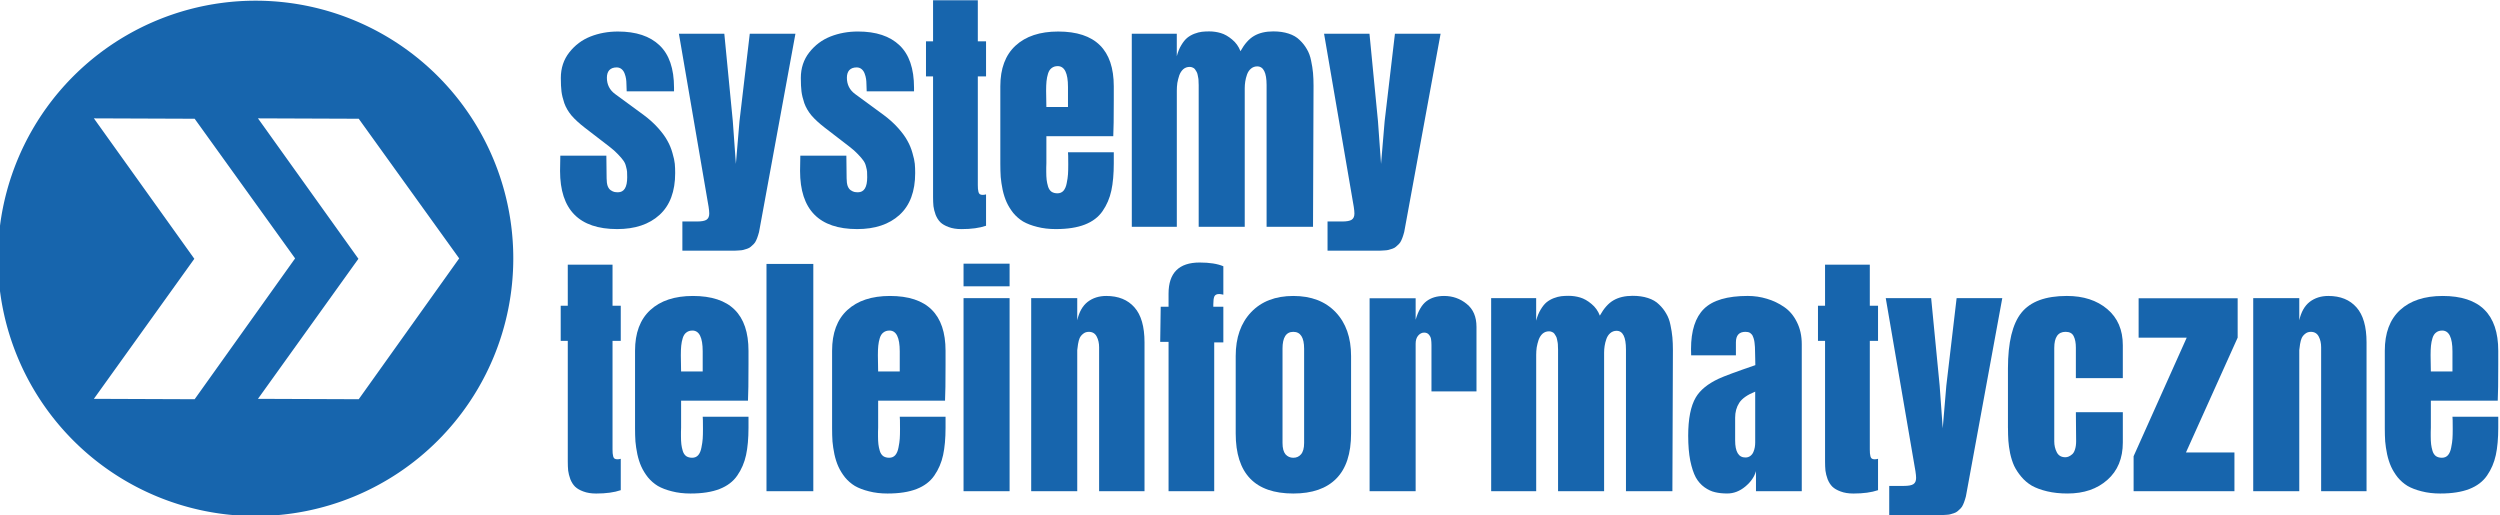
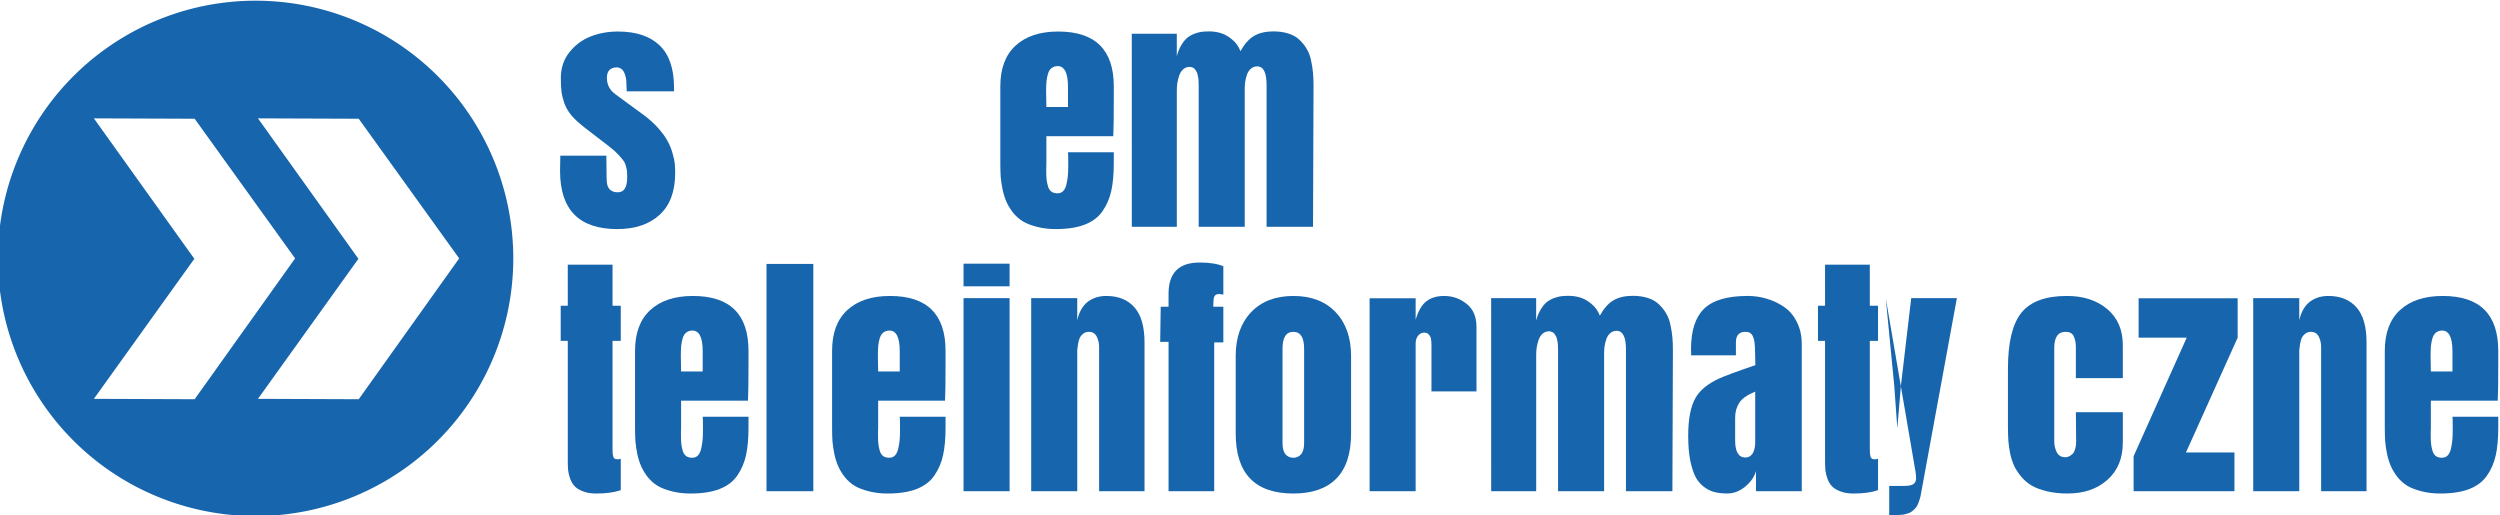
<svg xmlns="http://www.w3.org/2000/svg" xmlns:ns1="http://www.inkscape.org/namespaces/inkscape" xmlns:ns2="http://sodipodi.sourceforge.net/DTD/sodipodi-0.dtd" width="500" height="103.096" viewBox="0 0 132.292 27.277" version="1.1" id="svg1080" ns1:version="1.0.1 (3bc2e813f5, 2020-09-07)" ns2:docname="systemyteleinformatycznelogo_m.svg">
  <defs id="defs1074" />
  <ns2:namedview id="base" pagecolor="#ffffff" bordercolor="#666666" borderopacity="1.0" ns1:pageopacity="0.0" ns1:pageshadow="2" ns1:zoom="0.7" ns1:cx="663.15795" ns1:cy="-99.357966" ns1:document-units="mm" ns1:current-layer="layer1" ns1:document-rotation="0" showgrid="false" ns1:window-width="1677" ns1:window-height="1030" ns1:window-x="32" ns1:window-y="0" ns1:window-maximized="0" units="px" width="332.158mm" />
  <g ns1:label="Warstwa 1" ns1:groupmode="layer" id="layer1">
    <g id="g1728" transform="matrix(0.398,0,0,0.398,-0.007,-0.072)">
      <path d="m 83.34,12.324 -0.034,-0.975 q 0,-0.342 -0.051,-0.684 -0.051,-0.342 -0.188,-0.701 -0.137,-0.376 -0.41,-0.599 -0.274,-0.222 -0.65,-0.222 -0.633,0 -0.975,0.359 -0.325,0.359 -0.325,1.009 0,1.368 1.094,2.172 l 3.779,2.77 q 1.129,0.838 1.95,1.761 0.821,0.923 1.231,1.693 0.428,0.752 0.667,1.625 0.257,0.872 0.308,1.419 0.051,0.547 0.051,1.231 0,3.677 -2.086,5.575 -2.069,1.881 -5.626,1.881 -7.593,0 -7.593,-7.73 l 0.034,-2.035 h 6.122 l 0.034,3.01 q 0,0.616 0.137,1.026 0.154,0.393 0.41,0.564 0.257,0.171 0.462,0.222 0.222,0.051 0.496,0.051 1.231,0 1.231,-2.001 0,-0.513 -0.017,-0.735 -0.017,-0.239 -0.137,-0.684 Q 83.151,21.866 82.895,21.524 82.656,21.182 82.177,20.686 81.715,20.19 80.997,19.643 l -3.266,-2.514 q -1.06,-0.821 -1.727,-1.59 -0.65,-0.787 -0.958,-1.642 -0.291,-0.872 -0.376,-1.556 -0.086,-0.701 -0.086,-1.796 0,-1.967 1.129,-3.403 1.129,-1.436 2.805,-2.103 1.693,-0.667 3.66,-0.667 3.608,0 5.524,1.83 1.932,1.83 1.932,5.643 v 0.479 z" style="font-style:normal;font-variant:normal;font-weight:normal;font-stretch:normal;font-size:132.37px;line-height:125%;font-family:Anton;-inkscape-font-specification:Anton;letter-spacing:0px;word-spacing:0px;fill:#1765ad;fill-opacity:1;stroke:none;stroke-width:0.276" id="path990" />
-       <path d="m 90.744,33.512 v -3.882 h 1.915 q 0.958,0 1.3,-0.239 0.359,-0.239 0.359,-0.821 0,-0.325 -0.086,-0.889 L 90.283,4.663 h 6.037 l 1.129,11.629 0.41,5.678 0.479,-5.678 1.368,-11.629 h 6.071 L 101.022,30.571 q -0.068,0.479 -0.205,0.872 -0.12,0.393 -0.257,0.684 -0.12,0.291 -0.342,0.513 -0.222,0.222 -0.393,0.359 -0.171,0.154 -0.479,0.257 -0.308,0.103 -0.513,0.154 -0.188,0.051 -0.581,0.068 -0.376,0.034 -0.599,0.034 -0.222,0 -0.667,0 z" style="font-style:normal;font-variant:normal;font-weight:normal;font-stretch:normal;font-size:132.37px;line-height:125%;font-family:Anton;-inkscape-font-specification:Anton;letter-spacing:0px;word-spacing:0px;fill:#1765ad;fill-opacity:1;stroke:none;stroke-width:0.276" id="path992" />
-       <path d="m 115.25,12.324 -0.034,-0.975 q 0,-0.342 -0.051,-0.684 -0.051,-0.342 -0.188,-0.701 -0.137,-0.376 -0.41,-0.599 -0.274,-0.222 -0.65,-0.222 -0.633,0 -0.975,0.359 -0.325,0.359 -0.325,1.009 0,1.368 1.094,2.172 l 3.779,2.77 q 1.129,0.838 1.95,1.761 0.821,0.923 1.231,1.693 0.428,0.752 0.667,1.625 0.257,0.872 0.308,1.419 0.051,0.547 0.051,1.231 0,3.677 -2.086,5.575 -2.069,1.881 -5.626,1.881 -7.593,0 -7.593,-7.73 l 0.034,-2.035 h 6.122 l 0.034,3.01 q 0,0.616 0.137,1.026 0.154,0.393 0.41,0.564 0.257,0.171 0.462,0.222 0.222,0.051 0.496,0.051 1.231,0 1.231,-2.001 0,-0.513 -0.017,-0.735 -0.017,-0.239 -0.137,-0.684 -0.103,-0.462 -0.359,-0.804 -0.239,-0.342 -0.718,-0.838 -0.462,-0.496 -1.18,-1.043 l -3.266,-2.514 q -1.06,-0.821 -1.727,-1.59 -0.65,-0.787 -0.958,-1.642 -0.291,-0.872 -0.376,-1.556 -0.086,-0.701 -0.086,-1.796 0,-1.967 1.129,-3.403 1.129,-1.436 2.805,-2.103 1.693,-0.667 3.66,-0.667 3.608,0 5.524,1.83 1.932,1.83 1.932,5.643 v 0.479 z" style="font-style:normal;font-variant:normal;font-weight:normal;font-stretch:normal;font-size:132.37px;line-height:125%;font-family:Anton;-inkscape-font-specification:Anton;letter-spacing:0px;word-spacing:0px;fill:#1765ad;fill-opacity:1;stroke:none;stroke-width:0.276" id="path994" />
-       <path d="m 124.074,0.216 h 5.951 V 5.672 h 1.094 v 4.669 h -1.094 v 14.433 q 0,0.325 0.017,0.513 0.017,0.188 0.068,0.41 0.051,0.205 0.188,0.308 0.154,0.086 0.376,0.086 0.222,0 0.445,-0.068 v 4.173 q -1.3,0.445 -3.266,0.445 -0.992,0 -1.71,-0.274 -0.701,-0.257 -1.094,-0.633 -0.393,-0.393 -0.633,-0.992 -0.222,-0.616 -0.291,-1.146 -0.051,-0.53 -0.051,-1.214 V 10.34 H 123.134 V 5.672 h 0.941 z" style="font-style:normal;font-variant:normal;font-weight:normal;font-stretch:normal;font-size:132.37px;line-height:125%;font-family:Anton;-inkscape-font-specification:Anton;letter-spacing:0px;word-spacing:0px;fill:#1765ad;fill-opacity:1;stroke:none;stroke-width:0.276" id="path996" />
      <path d="m 140.406,30.639 q -1.368,0 -2.48,-0.291 -1.112,-0.274 -1.881,-0.718 -0.752,-0.462 -1.317,-1.146 -0.547,-0.701 -0.872,-1.419 -0.325,-0.718 -0.53,-1.642 -0.188,-0.923 -0.257,-1.71 -0.051,-0.787 -0.051,-1.744 V 11.657 q 0,-3.54 2.018,-5.404 2.035,-1.881 5.678,-1.881 7.388,0 7.388,7.285 v 1.864 q 0,3.472 -0.068,4.771 h -8.893 v 3.591 q 0,0.171 -0.017,0.564 0,0.376 0,0.581 0,0.616 0.051,1.06 0.051,0.428 0.188,0.889 0.137,0.445 0.445,0.684 0.325,0.222 0.804,0.222 0.496,0 0.804,-0.342 0.308,-0.359 0.428,-1.009 0.137,-0.667 0.171,-1.18 0.034,-0.513 0.034,-1.283 0,-1.505 -0.034,-1.642 h 6.088 v 1.454 q 0,2.138 -0.325,3.643 -0.325,1.505 -1.163,2.719 -0.821,1.197 -2.36,1.796 -1.539,0.599 -3.848,0.599 z m 0.239,-21.667 q -0.479,0 -0.804,0.257 -0.325,0.239 -0.479,0.735 -0.154,0.496 -0.205,1.026 -0.051,0.513 -0.051,1.265 0,0.359 0.017,1.077 0.017,0.718 0.017,1.077 h 2.873 v -2.668 q 0,-2.77 -1.368,-2.77 z" style="font-style:normal;font-variant:normal;font-weight:normal;font-stretch:normal;font-size:132.37px;line-height:125%;font-family:Anton;-inkscape-font-specification:Anton;letter-spacing:0px;word-spacing:0px;fill:#1765ad;fill-opacity:1;stroke:none;stroke-width:0.276" id="path998" />
      <path d="m 150.495,4.663 h 5.985 v 2.993 q 0.222,-0.855 0.599,-1.471 0.376,-0.633 0.787,-0.975 0.428,-0.342 0.958,-0.547 0.547,-0.205 0.992,-0.257 0.445,-0.051 0.975,-0.051 0.787,0 1.539,0.222 0.752,0.222 1.505,0.855 0.752,0.616 1.112,1.556 0.804,-1.454 1.813,-2.035 1.026,-0.599 2.548,-0.599 1.146,0 2.035,0.291 0.906,0.291 1.471,0.855 0.581,0.547 0.958,1.214 0.393,0.65 0.564,1.522 0.188,0.872 0.257,1.642 0.068,0.77 0.068,1.71 l -0.068,18.743 h -6.173 V 11.486 q 0,-2.48 -1.248,-2.48 -0.479,0 -0.838,0.308 -0.342,0.291 -0.513,0.77 -0.171,0.479 -0.239,0.941 -0.068,0.445 -0.068,0.889 v 18.418 h -6.122 v -18.11 q 0,-0.051 0,-0.308 0,-0.274 0,-0.41 0,-0.154 -0.017,-0.445 0,-0.308 -0.034,-0.479 -0.034,-0.188 -0.086,-0.445 -0.051,-0.274 -0.154,-0.428 -0.086,-0.171 -0.205,-0.325 -0.12,-0.154 -0.308,-0.222 -0.171,-0.086 -0.393,-0.086 -0.496,0 -0.855,0.308 -0.342,0.308 -0.53,0.821 -0.171,0.513 -0.257,1.009 -0.068,0.496 -0.068,1.009 v 18.11 h -5.985 z" style="font-style:normal;font-variant:normal;font-weight:normal;font-stretch:normal;font-size:132.37px;line-height:125%;font-family:Anton;-inkscape-font-specification:Anton;letter-spacing:0px;word-spacing:0px;fill:#1765ad;fill-opacity:1;stroke:none;stroke-width:0.276" id="path1000" />
-       <path d="m 176.523,33.512 v -3.882 h 1.915 q 0.958,0 1.3,-0.239 0.359,-0.239 0.359,-0.821 0,-0.325 -0.086,-0.889 L 176.061,4.663 h 6.037 l 1.129,11.629 0.41,5.678 0.479,-5.678 1.368,-11.629 h 6.071 l -4.754,25.908 q -0.068,0.479 -0.205,0.872 -0.12,0.393 -0.257,0.684 -0.12,0.291 -0.342,0.513 -0.222,0.222 -0.393,0.359 -0.171,0.154 -0.479,0.257 -0.308,0.103 -0.513,0.154 -0.188,0.051 -0.581,0.068 -0.376,0.034 -0.599,0.034 -0.222,0 -0.667,0 z" style="font-style:normal;font-variant:normal;font-weight:normal;font-stretch:normal;font-size:132.37px;line-height:125%;font-family:Anton;-inkscape-font-specification:Anton;letter-spacing:0px;word-spacing:0px;fill:#1765ad;fill-opacity:1;stroke:none;stroke-width:0.276" id="path1002" />
      <path d="m 75.507,35.374 h 5.951 v 5.455 h 1.094 v 4.669 h -1.094 v 14.433 q 0,0.325 0.017,0.513 0.017,0.188 0.068,0.41 0.051,0.205 0.188,0.308 0.154,0.086 0.376,0.086 0.222,0 0.445,-0.068 v 4.173 q -1.3,0.445 -3.266,0.445 -0.992,0 -1.71,-0.274 -0.701,-0.257 -1.094,-0.633 -0.393,-0.393 -0.633,-0.992 -0.222,-0.616 -0.291,-1.146 -0.051,-0.53 -0.051,-1.214 v -16.041 h -0.941 v -4.669 h 0.941 z" style="font-style:normal;font-variant:normal;font-weight:normal;font-stretch:normal;font-size:132.37px;line-height:125%;font-family:Anton;-inkscape-font-specification:Anton;letter-spacing:0px;word-spacing:0px;fill:#1765ad;fill-opacity:1;stroke:none;stroke-width:0.276" id="path1004" />
      <path d="m 91.839,65.797 q -1.368,0 -2.48,-0.291 -1.112,-0.274 -1.881,-0.718 -0.752,-0.462 -1.317,-1.146 -0.547,-0.701 -0.872,-1.419 -0.325,-0.718 -0.53,-1.642 -0.188,-0.923 -0.257,-1.71 -0.051,-0.787 -0.051,-1.744 v -10.312 q 0,-3.54 2.018,-5.404 2.035,-1.881 5.678,-1.881 7.388,0 7.388,7.285 v 1.864 q 0,3.472 -0.068,4.771 h -8.893 v 3.591 q 0,0.171 -0.017,0.564 0,0.376 0,0.581 0,0.616 0.051,1.06 0.051,0.428 0.188,0.889 0.137,0.445 0.445,0.684 0.325,0.222 0.804,0.222 0.496,0 0.804,-0.342 0.308,-0.359 0.428,-1.009 0.137,-0.667 0.171,-1.18 0.034,-0.513 0.034,-1.283 0,-1.505 -0.034,-1.642 h 6.088 v 1.454 q 0,2.138 -0.325,3.643 -0.325,1.505 -1.163,2.719 -0.821,1.197 -2.36,1.796 -1.539,0.599 -3.848,0.599 z m 0.239,-21.667 q -0.479,0 -0.804,0.257 -0.325,0.239 -0.479,0.735 -0.154,0.496 -0.205,1.026 -0.051,0.513 -0.051,1.265 0,0.359 0.017,1.077 0.017,0.718 0.017,1.077 h 2.873 v -2.668 q 0,-2.77 -1.368,-2.77 z" style="font-style:normal;font-variant:normal;font-weight:normal;font-stretch:normal;font-size:132.37px;line-height:125%;font-family:Anton;-inkscape-font-specification:Anton;letter-spacing:0px;word-spacing:0px;fill:#1765ad;fill-opacity:1;stroke:none;stroke-width:0.276" id="path1006" />
      <path d="m 108.153,65.489 h -6.225 v -30.218 h 6.225 z" style="font-style:normal;font-variant:normal;font-weight:normal;font-stretch:normal;font-size:132.37px;line-height:125%;font-family:Anton;-inkscape-font-specification:Anton;letter-spacing:0px;word-spacing:0px;fill:#1765ad;fill-opacity:1;stroke:none;stroke-width:0.276" id="path1008" />
      <path d="m 118.038,65.797 q -1.368,0 -2.48,-0.291 -1.112,-0.274 -1.881,-0.718 -0.752,-0.462 -1.317,-1.146 -0.547,-0.701 -0.872,-1.419 -0.325,-0.718 -0.53,-1.642 -0.188,-0.923 -0.257,-1.71 -0.051,-0.787 -0.051,-1.744 v -10.312 q 0,-3.54 2.018,-5.404 2.035,-1.881 5.678,-1.881 7.388,0 7.388,7.285 v 1.864 q 0,3.472 -0.068,4.771 h -8.893 v 3.591 q 0,0.171 -0.017,0.564 0,0.376 0,0.581 0,0.616 0.051,1.06 0.051,0.428 0.188,0.889 0.137,0.445 0.445,0.684 0.325,0.222 0.804,0.222 0.496,0 0.804,-0.342 0.308,-0.359 0.428,-1.009 0.137,-0.667 0.171,-1.18 0.034,-0.513 0.034,-1.283 0,-1.505 -0.034,-1.642 h 6.088 v 1.454 q 0,2.138 -0.325,3.643 -0.325,1.505 -1.163,2.719 -0.821,1.197 -2.36,1.796 -1.539,0.599 -3.848,0.599 z m 0.239,-21.667 q -0.479,0 -0.804,0.257 -0.325,0.239 -0.479,0.735 -0.154,0.496 -0.205,1.026 -0.051,0.513 -0.051,1.265 0,0.359 0.017,1.077 0.017,0.718 0.017,1.077 h 2.873 v -2.668 q 0,-2.77 -1.368,-2.77 z" style="font-style:normal;font-variant:normal;font-weight:normal;font-stretch:normal;font-size:132.37px;line-height:125%;font-family:Anton;-inkscape-font-specification:Anton;letter-spacing:0px;word-spacing:0px;fill:#1765ad;fill-opacity:1;stroke:none;stroke-width:0.276" id="path1010" />
      <path d="m 128.127,65.489 v -25.669 h 6.122 v 25.669 z m 0,-27.242 v -3.01 h 6.122 v 3.01 z" style="font-style:normal;font-variant:normal;font-weight:normal;font-stretch:normal;font-size:132.37px;line-height:125%;font-family:Anton;-inkscape-font-specification:Anton;letter-spacing:0px;word-spacing:0px;fill:#1765ad;fill-opacity:1;stroke:none;stroke-width:0.276" id="path1012" />
      <path d="m 137.122,65.489 v -25.669 h 6.122 v 2.941 q 0.376,-1.659 1.385,-2.445 1.026,-0.787 2.48,-0.787 2.411,0 3.745,1.522 1.334,1.505 1.334,4.651 v 19.786 h -6.037 v -19.153 q 0,-0.804 -0.325,-1.419 -0.325,-0.616 -1.043,-0.616 -0.445,0 -0.752,0.257 -0.308,0.239 -0.462,0.564 -0.137,0.308 -0.222,0.821 -0.086,0.513 -0.103,0.787 0,0.274 0,0.718 v 18.042 z" style="font-style:normal;font-variant:normal;font-weight:normal;font-stretch:normal;font-size:132.37px;line-height:125%;font-family:Anton;-inkscape-font-specification:Anton;letter-spacing:0px;word-spacing:0px;fill:#1765ad;fill-opacity:1;stroke:none;stroke-width:0.276" id="path1014" />
      <path d="m 155.386,65.489 v -19.854 h -1.112 q 0,-0.804 0.068,-4.669 h 1.043 v -1.744 q 0,-4.138 4.138,-4.138 1.967,0 3.147,0.496 v 3.779 q -0.376,-0.086 -0.564,-0.086 -0.479,0 -0.633,0.325 -0.137,0.325 -0.137,1.043 v 0.325 h 1.334 v 4.737 h -1.214 v 19.786 z" style="font-style:normal;font-variant:normal;font-weight:normal;font-stretch:normal;font-size:132.37px;line-height:125%;font-family:Anton;-inkscape-font-specification:Anton;letter-spacing:0px;word-spacing:0px;fill:#1765ad;fill-opacity:1;stroke:none;stroke-width:0.276" id="path1016" />
      <path d="m 171.974,65.797 q -7.661,0 -7.661,-7.986 v -10.295 q 0,-3.677 2.052,-5.831 2.052,-2.155 5.609,-2.155 3.574,0 5.626,2.155 2.052,2.155 2.052,5.831 v 10.295 q 0,4.019 -1.967,6.002 -1.95,1.984 -5.712,1.984 z m -1.436,-19.256 v 12.535 q 0,1.026 0.393,1.505 0.41,0.462 1.043,0.462 0.633,0 1.026,-0.462 0.41,-0.479 0.41,-1.505 v -12.535 q 0,-2.24 -1.437,-2.24 -1.436,0 -1.436,2.24 z" style="font-style:normal;font-variant:normal;font-weight:normal;font-stretch:normal;font-size:132.37px;line-height:125%;font-family:Anton;-inkscape-font-specification:Anton;letter-spacing:0px;word-spacing:0px;fill:#1765ad;fill-opacity:1;stroke:none;stroke-width:0.276" id="path1018" />
      <path d="m 182.115,65.489 v -25.652 h 6.122 v 2.856 q 0.513,-1.761 1.436,-2.463 0.923,-0.701 2.343,-0.701 1.71,0 3.01,1.06 1.3,1.043 1.3,3.044 v 8.585 h -5.985 v -6.139 q 0,-0.462 -0.051,-0.77 -0.034,-0.325 -0.274,-0.616 -0.222,-0.291 -0.65,-0.291 -0.445,0 -0.787,0.393 -0.342,0.393 -0.342,1.077 v 19.615 z" style="font-style:normal;font-variant:normal;font-weight:normal;font-stretch:normal;font-size:132.37px;line-height:125%;font-family:Anton;-inkscape-font-specification:Anton;letter-spacing:0px;word-spacing:0px;fill:#1765ad;fill-opacity:1;stroke:none;stroke-width:0.276" id="path1020" />
      <path d="m 198.276,39.82 h 5.985 v 2.993 q 0.222,-0.855 0.599,-1.471 0.376,-0.633 0.787,-0.975 0.428,-0.342 0.958,-0.547 0.547,-0.205 0.992,-0.257 0.445,-0.051 0.975,-0.051 0.787,0 1.539,0.222 0.752,0.222 1.505,0.855 0.752,0.616 1.112,1.556 0.804,-1.454 1.813,-2.035 1.026,-0.599 2.548,-0.599 1.146,0 2.035,0.291 0.906,0.291 1.471,0.855 0.581,0.547 0.958,1.214 0.393,0.65 0.564,1.522 0.188,0.872 0.257,1.642 0.068,0.77 0.068,1.71 l -0.068,18.743 h -6.173 v -18.845 q 0,-2.48 -1.248,-2.48 -0.479,0 -0.838,0.308 -0.342,0.291 -0.513,0.77 -0.171,0.479 -0.239,0.941 -0.068,0.445 -0.068,0.889 v 18.418 h -6.122 v -18.11 q 0,-0.051 0,-0.308 0,-0.274 0,-0.41 0,-0.154 -0.017,-0.445 0,-0.308 -0.034,-0.479 -0.034,-0.188 -0.086,-0.445 -0.051,-0.274 -0.154,-0.428 -0.086,-0.171 -0.205,-0.325 -0.12,-0.154 -0.308,-0.222 -0.171,-0.086 -0.393,-0.086 -0.496,0 -0.855,0.308 -0.342,0.308 -0.53,0.821 -0.171,0.513 -0.257,1.009 -0.068,0.496 -0.068,1.009 v 18.11 h -5.985 z" style="font-style:normal;font-variant:normal;font-weight:normal;font-stretch:normal;font-size:132.37px;line-height:125%;font-family:Anton;-inkscape-font-specification:Anton;letter-spacing:0px;word-spacing:0px;fill:#1765ad;fill-opacity:1;stroke:none;stroke-width:0.276" id="path1022" />
      <path d="m 224.474,58.135 q 0,-3.403 1.009,-5.113 0.872,-1.471 3.027,-2.48 1.094,-0.513 4.891,-1.813 0,-0.017 0,-0.051 0,-0.547 -0.017,-0.889 0,-0.342 -0.017,-0.77 0,-0.428 -0.017,-0.684 -0.017,-0.257 -0.051,-0.564 -0.034,-0.308 -0.086,-0.462 -0.034,-0.171 -0.12,-0.359 -0.068,-0.205 -0.171,-0.308 -0.086,-0.103 -0.205,-0.188 -0.12,-0.086 -0.291,-0.12 -0.154,-0.034 -0.342,-0.034 -1.265,0 -1.265,1.402 v 1.727 h -5.951 q -0.017,-0.291 -0.017,-0.838 0,-3.66 1.727,-5.353 1.744,-1.71 5.814,-1.71 1.317,0 2.548,0.376 1.231,0.359 2.292,1.094 1.06,0.718 1.693,2.001 0.65,1.283 0.65,2.941 v 19.546 h -6.088 v -2.668 q -0.308,1.129 -1.419,2.052 -1.112,0.923 -2.394,0.923 -0.923,0 -1.625,-0.171 -0.701,-0.154 -1.402,-0.65 -0.701,-0.496 -1.163,-1.317 -0.445,-0.838 -0.735,-2.223 -0.274,-1.402 -0.274,-3.3 z m 6.242,-2.394 q 0,0 0,2.993 0,2.274 1.368,2.274 0.376,0 0.65,-0.205 0.274,-0.205 0.41,-0.53 0.137,-0.325 0.188,-0.633 0.051,-0.308 0.051,-0.633 v -6.755 q -1.573,0.633 -2.121,1.488 -0.547,0.838 -0.547,2.001 z" style="font-style:normal;font-variant:normal;font-weight:normal;font-stretch:normal;font-size:132.37px;line-height:125%;font-family:Anton;-inkscape-font-specification:Anton;letter-spacing:0px;word-spacing:0px;fill:#1765ad;fill-opacity:1;stroke:none;stroke-width:0.276" id="path1024" />
      <path d="m 242.67,35.374 h 5.951 v 5.455 h 1.094 v 4.669 h -1.094 v 14.433 q 0,0.325 0.017,0.513 0.017,0.188 0.068,0.41 0.051,0.205 0.188,0.308 0.154,0.086 0.376,0.086 0.222,0 0.445,-0.068 v 4.173 q -1.3,0.445 -3.266,0.445 -0.992,0 -1.71,-0.274 -0.701,-0.257 -1.094,-0.633 -0.393,-0.393 -0.633,-0.992 -0.222,-0.616 -0.291,-1.146 -0.051,-0.53 -0.051,-1.214 v -16.041 h -0.941 v -4.669 h 0.941 z" style="font-style:normal;font-variant:normal;font-weight:normal;font-stretch:normal;font-size:132.37px;line-height:125%;font-family:Anton;-inkscape-font-specification:Anton;letter-spacing:0px;word-spacing:0px;fill:#1765ad;fill-opacity:1;stroke:none;stroke-width:0.276" id="path1026" />
-       <path d="m 251.203,68.669 v -3.882 h 1.915 q 0.958,0 1.3,-0.239 0.359,-0.239 0.359,-0.821 0,-0.325 -0.086,-0.889 l -3.95,-23.018 h 6.037 l 1.129,11.629 0.41,5.678 0.479,-5.678 1.368,-11.629 h 6.071 l -4.754,25.908 q -0.068,0.479 -0.205,0.872 -0.12,0.393 -0.257,0.684 -0.12,0.291 -0.342,0.513 -0.222,0.222 -0.393,0.359 -0.171,0.154 -0.479,0.257 -0.308,0.103 -0.513,0.154 -0.188,0.051 -0.581,0.068 -0.376,0.034 -0.599,0.034 -0.222,0 -0.667,0 z" style="font-style:normal;font-variant:normal;font-weight:normal;font-stretch:normal;font-size:132.37px;line-height:125%;font-family:Anton;-inkscape-font-specification:Anton;letter-spacing:0px;word-spacing:0px;fill:#1765ad;fill-opacity:1;stroke:none;stroke-width:0.276" id="path1028" />
+       <path d="m 251.203,68.669 v -3.882 h 1.915 q 0.958,0 1.3,-0.239 0.359,-0.239 0.359,-0.821 0,-0.325 -0.086,-0.889 l -3.95,-23.018 l 1.129,11.629 0.41,5.678 0.479,-5.678 1.368,-11.629 h 6.071 l -4.754,25.908 q -0.068,0.479 -0.205,0.872 -0.12,0.393 -0.257,0.684 -0.12,0.291 -0.342,0.513 -0.222,0.222 -0.393,0.359 -0.171,0.154 -0.479,0.257 -0.308,0.103 -0.513,0.154 -0.188,0.051 -0.581,0.068 -0.376,0.034 -0.599,0.034 -0.222,0 -0.667,0 z" style="font-style:normal;font-variant:normal;font-weight:normal;font-stretch:normal;font-size:132.37px;line-height:125%;font-family:Anton;-inkscape-font-specification:Anton;letter-spacing:0px;word-spacing:0px;fill:#1765ad;fill-opacity:1;stroke:none;stroke-width:0.276" id="path1028" />
      <path d="m 266.988,57.075 q 0,0 0,-7.901 0,-5.199 1.796,-7.422 1.796,-2.223 6.037,-2.223 3.301,0 5.37,1.744 2.069,1.744 2.069,4.805 v 4.378 h -6.242 v -4.053 q 0,-0.958 -0.291,-1.522 -0.274,-0.581 -1.077,-0.581 -1.505,0 -1.505,2.138 v 12.432 q 0,0.787 0.342,1.454 0.342,0.65 1.129,0.65 0.222,0 0.428,-0.086 0.222,-0.086 0.462,-0.291 0.257,-0.205 0.393,-0.65 0.154,-0.462 0.154,-1.112 l -0.034,-3.848 h 6.242 v 4.019 q 0,3.164 -2.052,4.976 -2.035,1.813 -5.301,1.813 -1.505,0 -2.719,-0.291 -1.214,-0.291 -2.035,-0.752 -0.804,-0.479 -1.402,-1.197 -0.599,-0.718 -0.941,-1.436 -0.325,-0.718 -0.53,-1.642 -0.188,-0.941 -0.239,-1.693 -0.051,-0.77 -0.051,-1.71 z" style="font-style:normal;font-variant:normal;font-weight:normal;font-stretch:normal;font-size:132.37px;line-height:125%;font-family:Anton;-inkscape-font-specification:Anton;letter-spacing:0px;word-spacing:0px;fill:#1765ad;fill-opacity:1;stroke:none;stroke-width:0.276" id="path1030" />
      <path d="m 283.695,65.489 v -4.651 l 7.063,-15.767 h -6.396 v -5.233 h 13.168 v 5.233 l -6.875,15.271 h 6.447 v 5.147 z" style="font-style:normal;font-variant:normal;font-weight:normal;font-stretch:normal;font-size:132.37px;line-height:125%;font-family:Anton;-inkscape-font-specification:Anton;letter-spacing:0px;word-spacing:0px;fill:#1765ad;fill-opacity:1;stroke:none;stroke-width:0.276" id="path1032" />
      <path d="m 299.599,65.489 v -25.669 h 6.122 v 2.941 q 0.376,-1.659 1.385,-2.445 1.026,-0.787 2.48,-0.787 2.411,0 3.745,1.522 1.334,1.505 1.334,4.651 v 19.786 h -6.037 v -19.153 q 0,-0.804 -0.325,-1.419 -0.325,-0.616 -1.043,-0.616 -0.445,0 -0.752,0.257 -0.308,0.239 -0.462,0.564 -0.137,0.308 -0.222,0.821 -0.086,0.513 -0.103,0.787 0,0.274 0,0.718 v 18.042 z" style="font-style:normal;font-variant:normal;font-weight:normal;font-stretch:normal;font-size:132.37px;line-height:125%;font-family:Anton;-inkscape-font-specification:Anton;letter-spacing:0px;word-spacing:0px;fill:#1765ad;fill-opacity:1;stroke:none;stroke-width:0.276" id="path1034" />
      <path d="m 324.481,65.797 q -1.368,0 -2.48,-0.291 -1.112,-0.274 -1.881,-0.718 -0.752,-0.462 -1.317,-1.146 -0.547,-0.701 -0.872,-1.419 -0.325,-0.718 -0.53,-1.642 -0.188,-0.923 -0.257,-1.71 -0.051,-0.787 -0.051,-1.744 v -10.312 q 0,-3.54 2.018,-5.404 2.035,-1.881 5.678,-1.881 7.388,0 7.388,7.285 v 1.864 q 0,3.472 -0.068,4.771 h -8.893 v 3.591 q 0,0.171 -0.017,0.564 0,0.376 0,0.581 0,0.616 0.051,1.06 0.051,0.428 0.188,0.889 0.137,0.445 0.445,0.684 0.325,0.222 0.804,0.222 0.496,0 0.804,-0.342 0.308,-0.359 0.428,-1.009 0.137,-0.667 0.171,-1.18 0.034,-0.513 0.034,-1.283 0,-1.505 -0.034,-1.642 h 6.088 v 1.454 q 0,2.138 -0.325,3.643 -0.325,1.505 -1.163,2.719 -0.821,1.197 -2.36,1.796 -1.539,0.599 -3.848,0.599 z m 0.239,-21.667 q -0.479,0 -0.804,0.257 -0.325,0.239 -0.479,0.735 -0.154,0.496 -0.205,1.026 -0.051,0.513 -0.051,1.265 0,0.359 0.017,1.077 0.017,0.718 0.017,1.077 h 2.873 v -2.668 q 0,-2.77 -1.368,-2.77 z" style="font-style:normal;font-variant:normal;font-weight:normal;font-stretch:normal;font-size:132.37px;line-height:125%;font-family:Anton;-inkscape-font-specification:Anton;letter-spacing:0px;word-spacing:0px;fill:#1765ad;fill-opacity:1;stroke:none;stroke-width:0.276" id="path1036" />
      <g id="g3914-9" transform="matrix(0.265,0,0,0.265,176.15,-58.044)">
        <path id="path2990-7" style="fill:#1765ad;fill-opacity:1;stroke:none;stroke-width:0.58" d="m 1474.018,225.219 a 129.286,129.286 0 0 0 -129.285,129.287 129.286,129.286 0 0 0 129.285,129.285 129.286,129.286 0 0 0 129.285,-129.285 129.286,129.286 0 0 0 -129.285,-129.287 z m -81.139,59.035 50.559,0.195 50.397,70.066 -50.397,70.654 -50.559,-0.195 50.398,-70.264 z m 82.324,0 50.557,0.195 50.398,70.066 -50.398,70.654 -50.557,-0.195 50.397,-70.264 z" transform="translate(-2010.426,-5.156)" />
        <g transform="matrix(1,0,0,1.015,-0.628,-13.077)" id="g3878-2" />
      </g>
    </g>
  </g>
</svg>